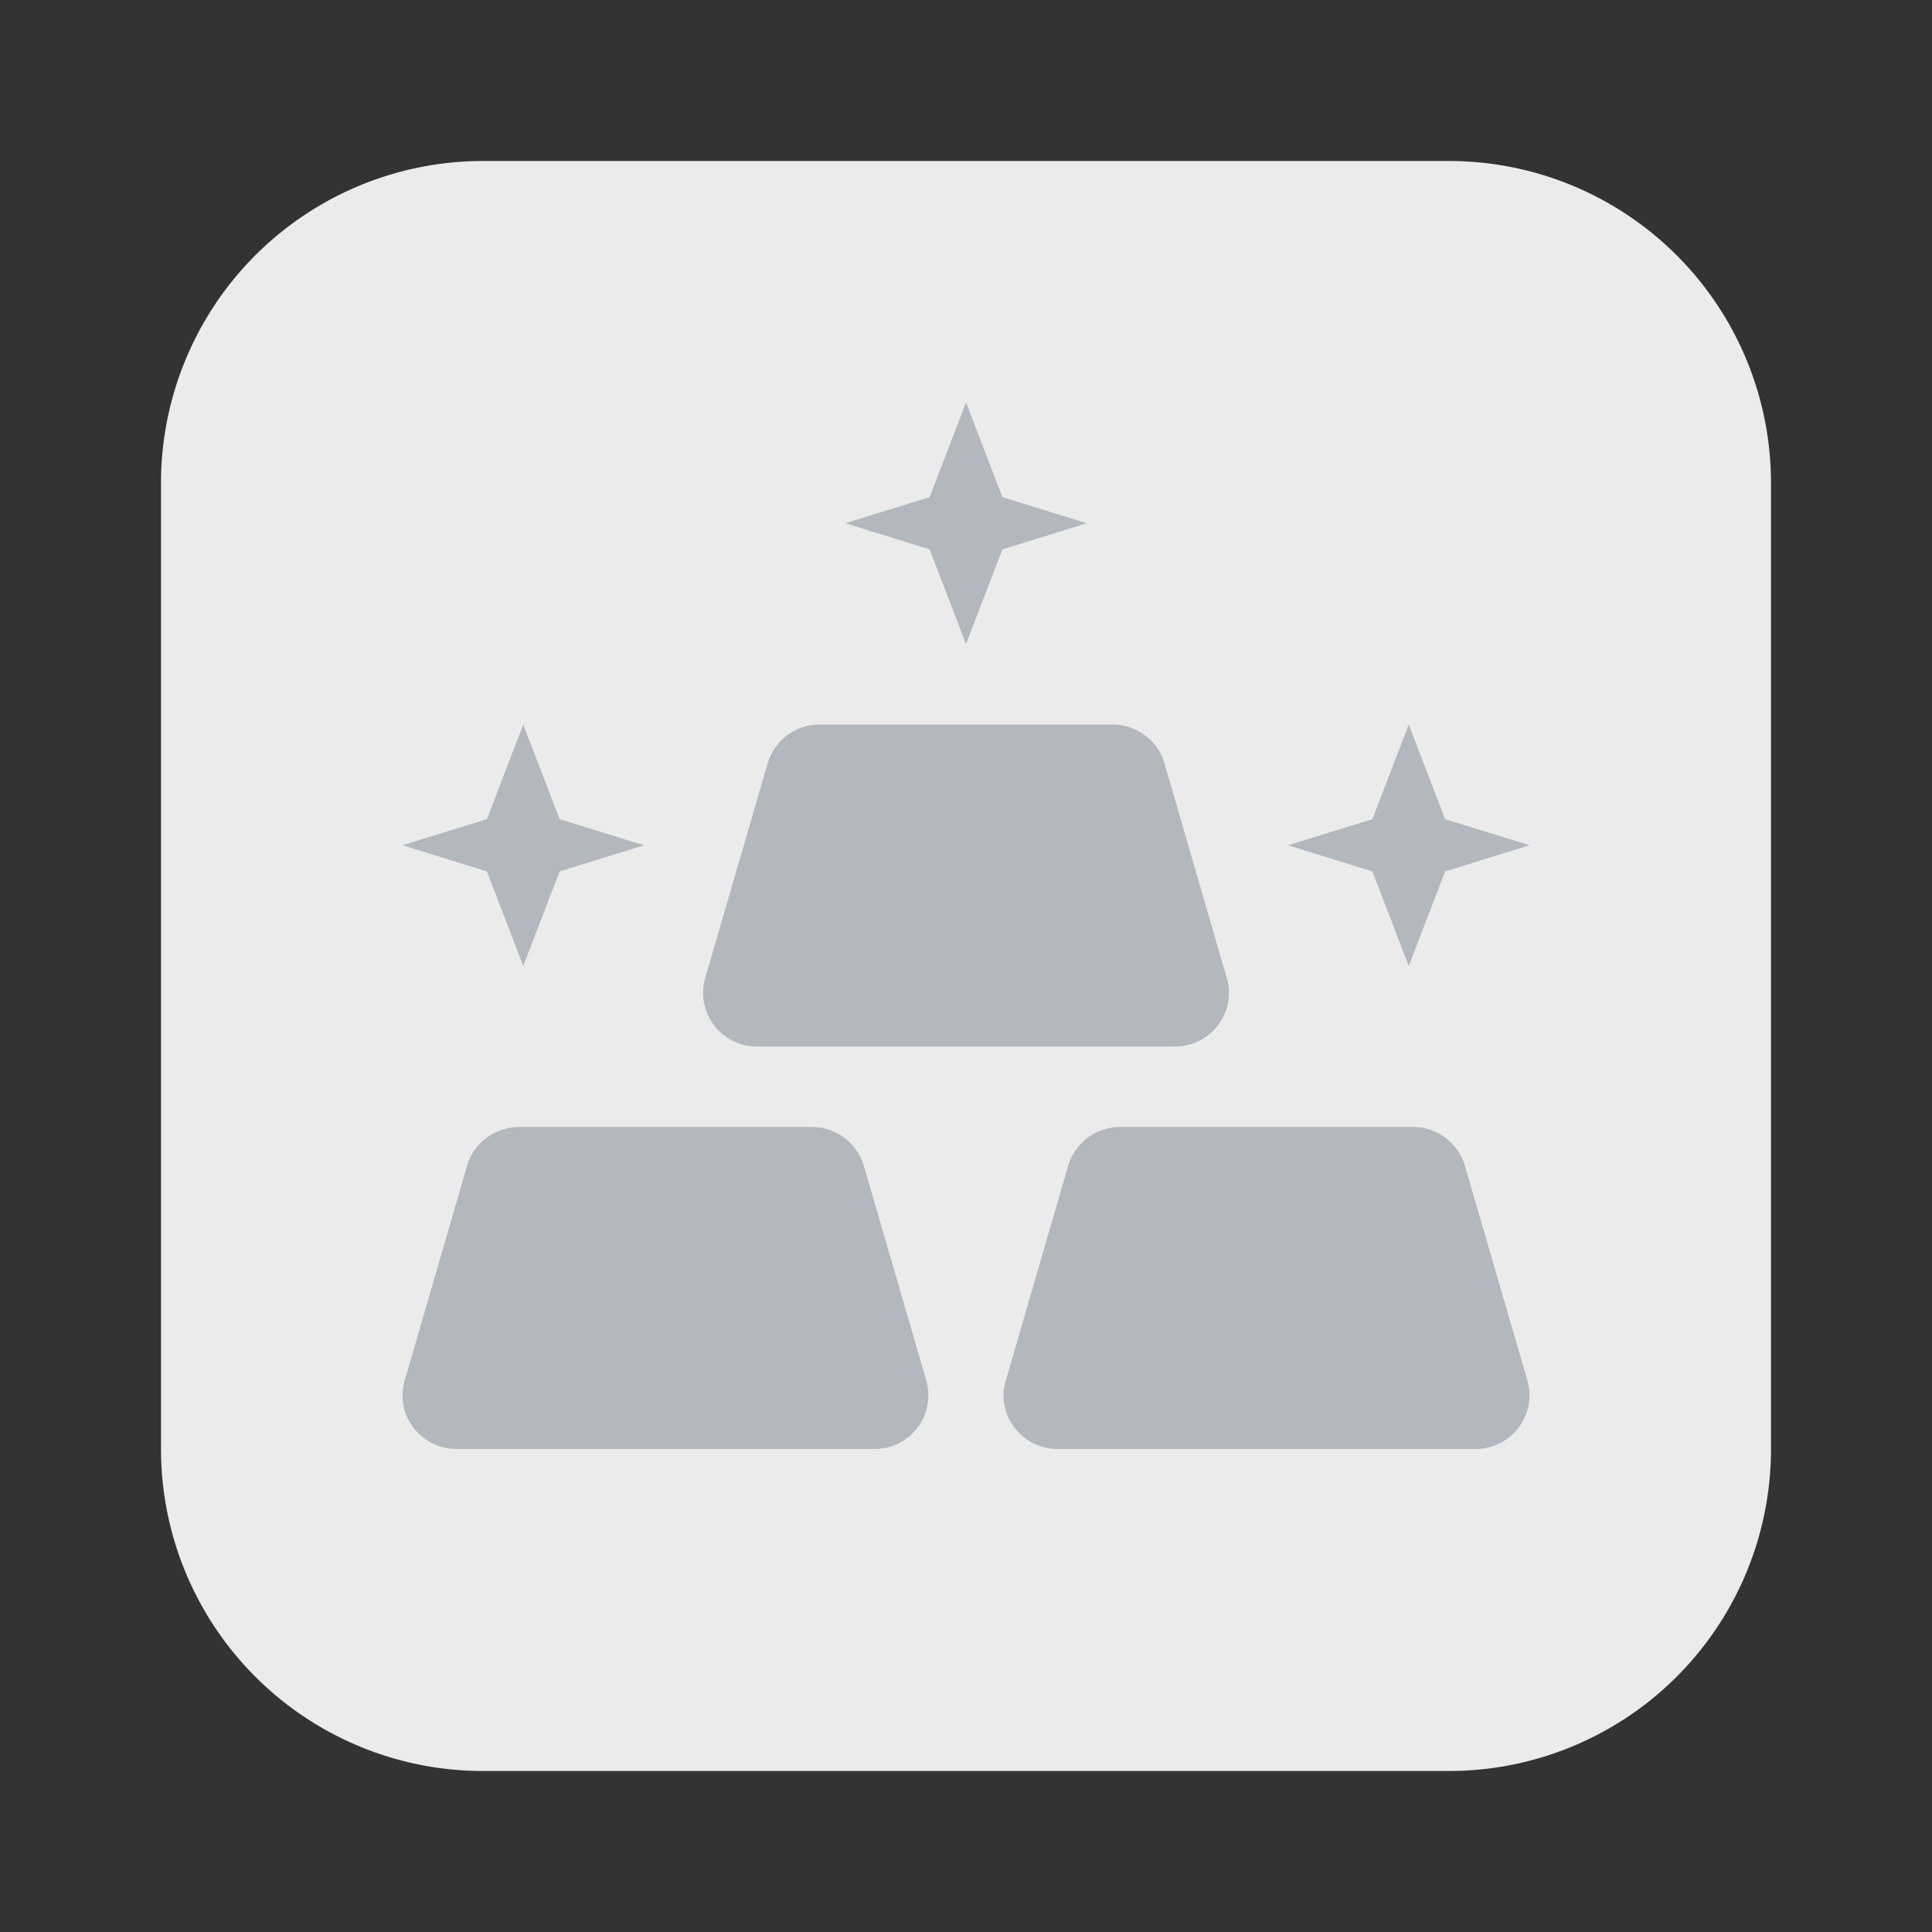
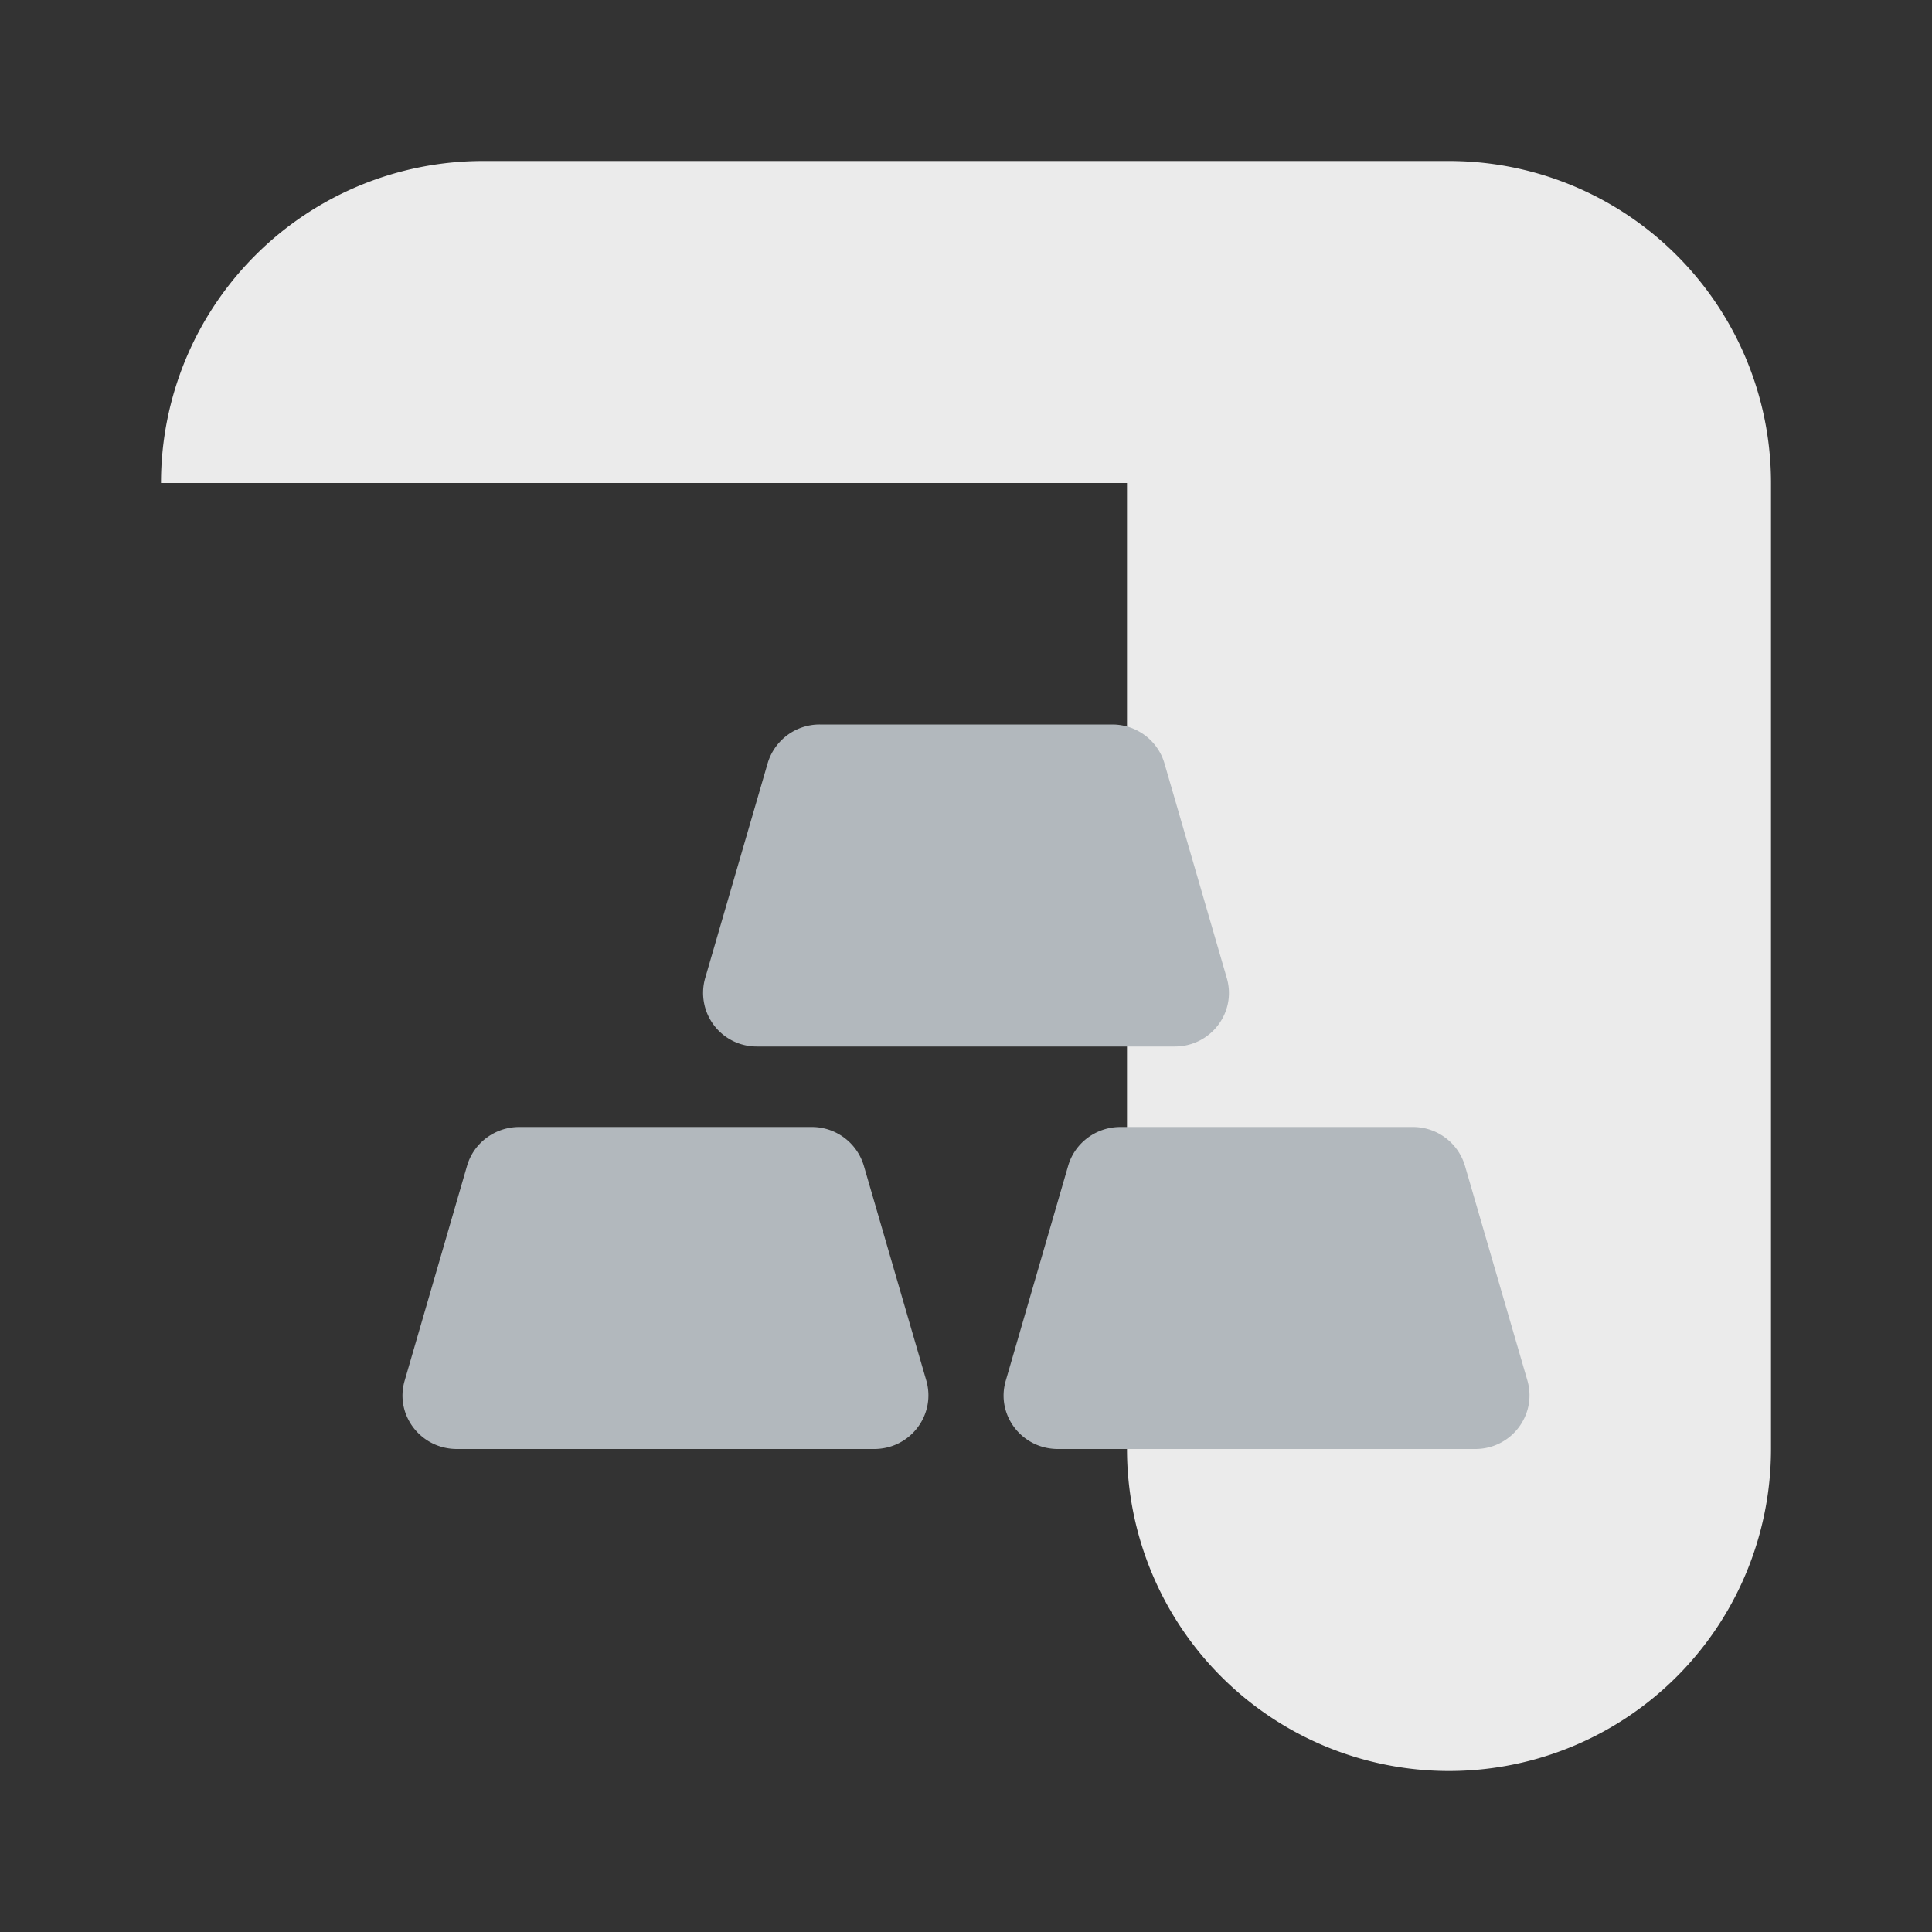
<svg xmlns="http://www.w3.org/2000/svg" viewBox="0 0 24 24" fill="none">
  <rect x="0" y="0" width="24" height="24" fill="#333333" stroke="none" />
-   <path d="M2 6a4 4 0 014-4h12a4 4 0 014 4v12a4 4 0 01-4 4H6a4 4 0 01-4-4V6z" fill="#EBEBEB" />
-   <path d="M17.952 10.176L17.5 9l-.452 1.176L16 10.5l1.048.325L17.5 12l.452-1.175L19 10.5l-1.048-.324zM12.452 6.176L12 5l-.452 1.176L10.5 6.5l1.048.325L12 8l.452-1.175L13.5 6.5l-1.048-.324zM6.952 10.176L6.5 9l-.452 1.176L5 10.5l1.048.325L6.5 12l.452-1.175L8 10.5l-1.048-.324z" fill="#B2B8BD" />
+   <path d="M2 6a4 4 0 014-4h12a4 4 0 014 4v12a4 4 0 01-4 4a4 4 0 01-4-4V6z" fill="#EBEBEB" />
  <path fill-rule="evenodd" clip-rule="evenodd" d="M14.593 13H9.408a.666.666 0 01-.648-.85l.776-2.668A.673.673 0 0110.183 9h3.634c.3 0 .565.197.648.482l.775 2.669c.123.426-.199.849-.647.849zm-1.452 5h5.185c.448 0 .77-.423.648-.85l-.776-2.668A.673.673 0 0017.55 14h-3.633c-.3 0-.565.197-.648.482l-.775 2.669c-.125.426.199.849.647.849zm-7.466 0h5.184c.449 0 .77-.423.648-.85l-.776-2.668a.673.673 0 00-.647-.482H6.45c-.3 0-.565.197-.648.482l-.775 2.669c-.125.426.2.849.648.849z" fill="#B2B8BD" />
</svg>